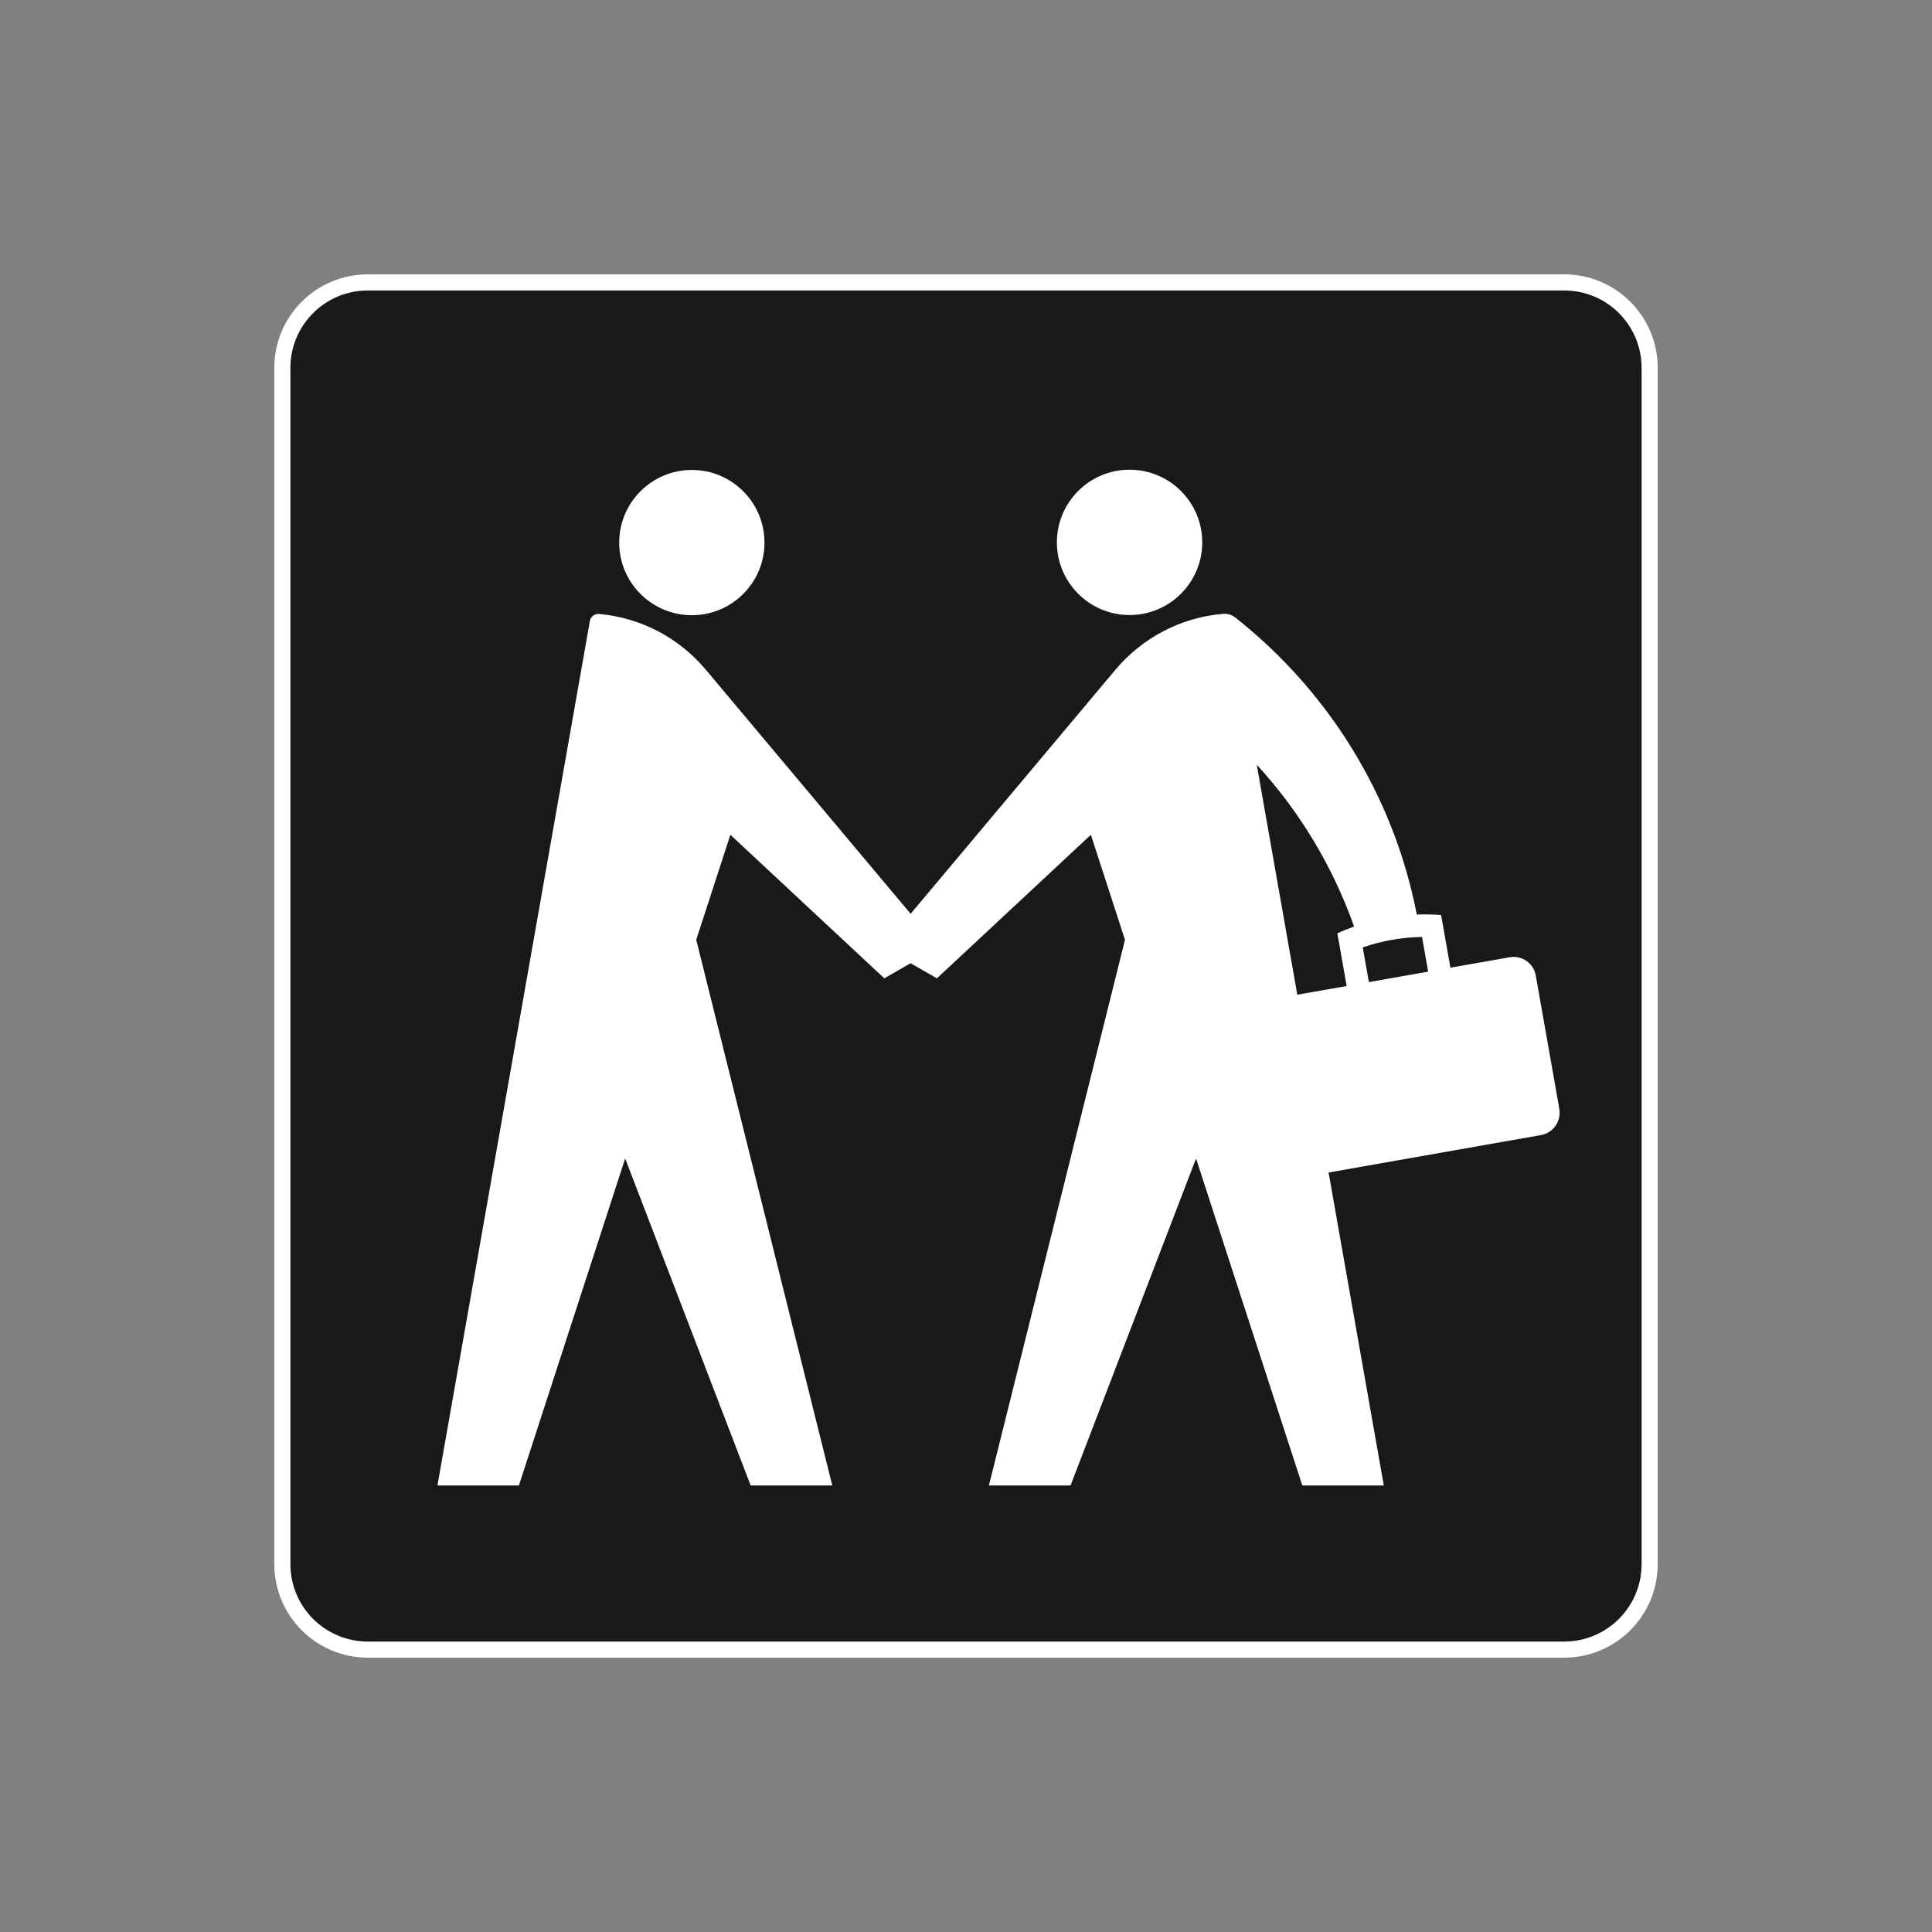
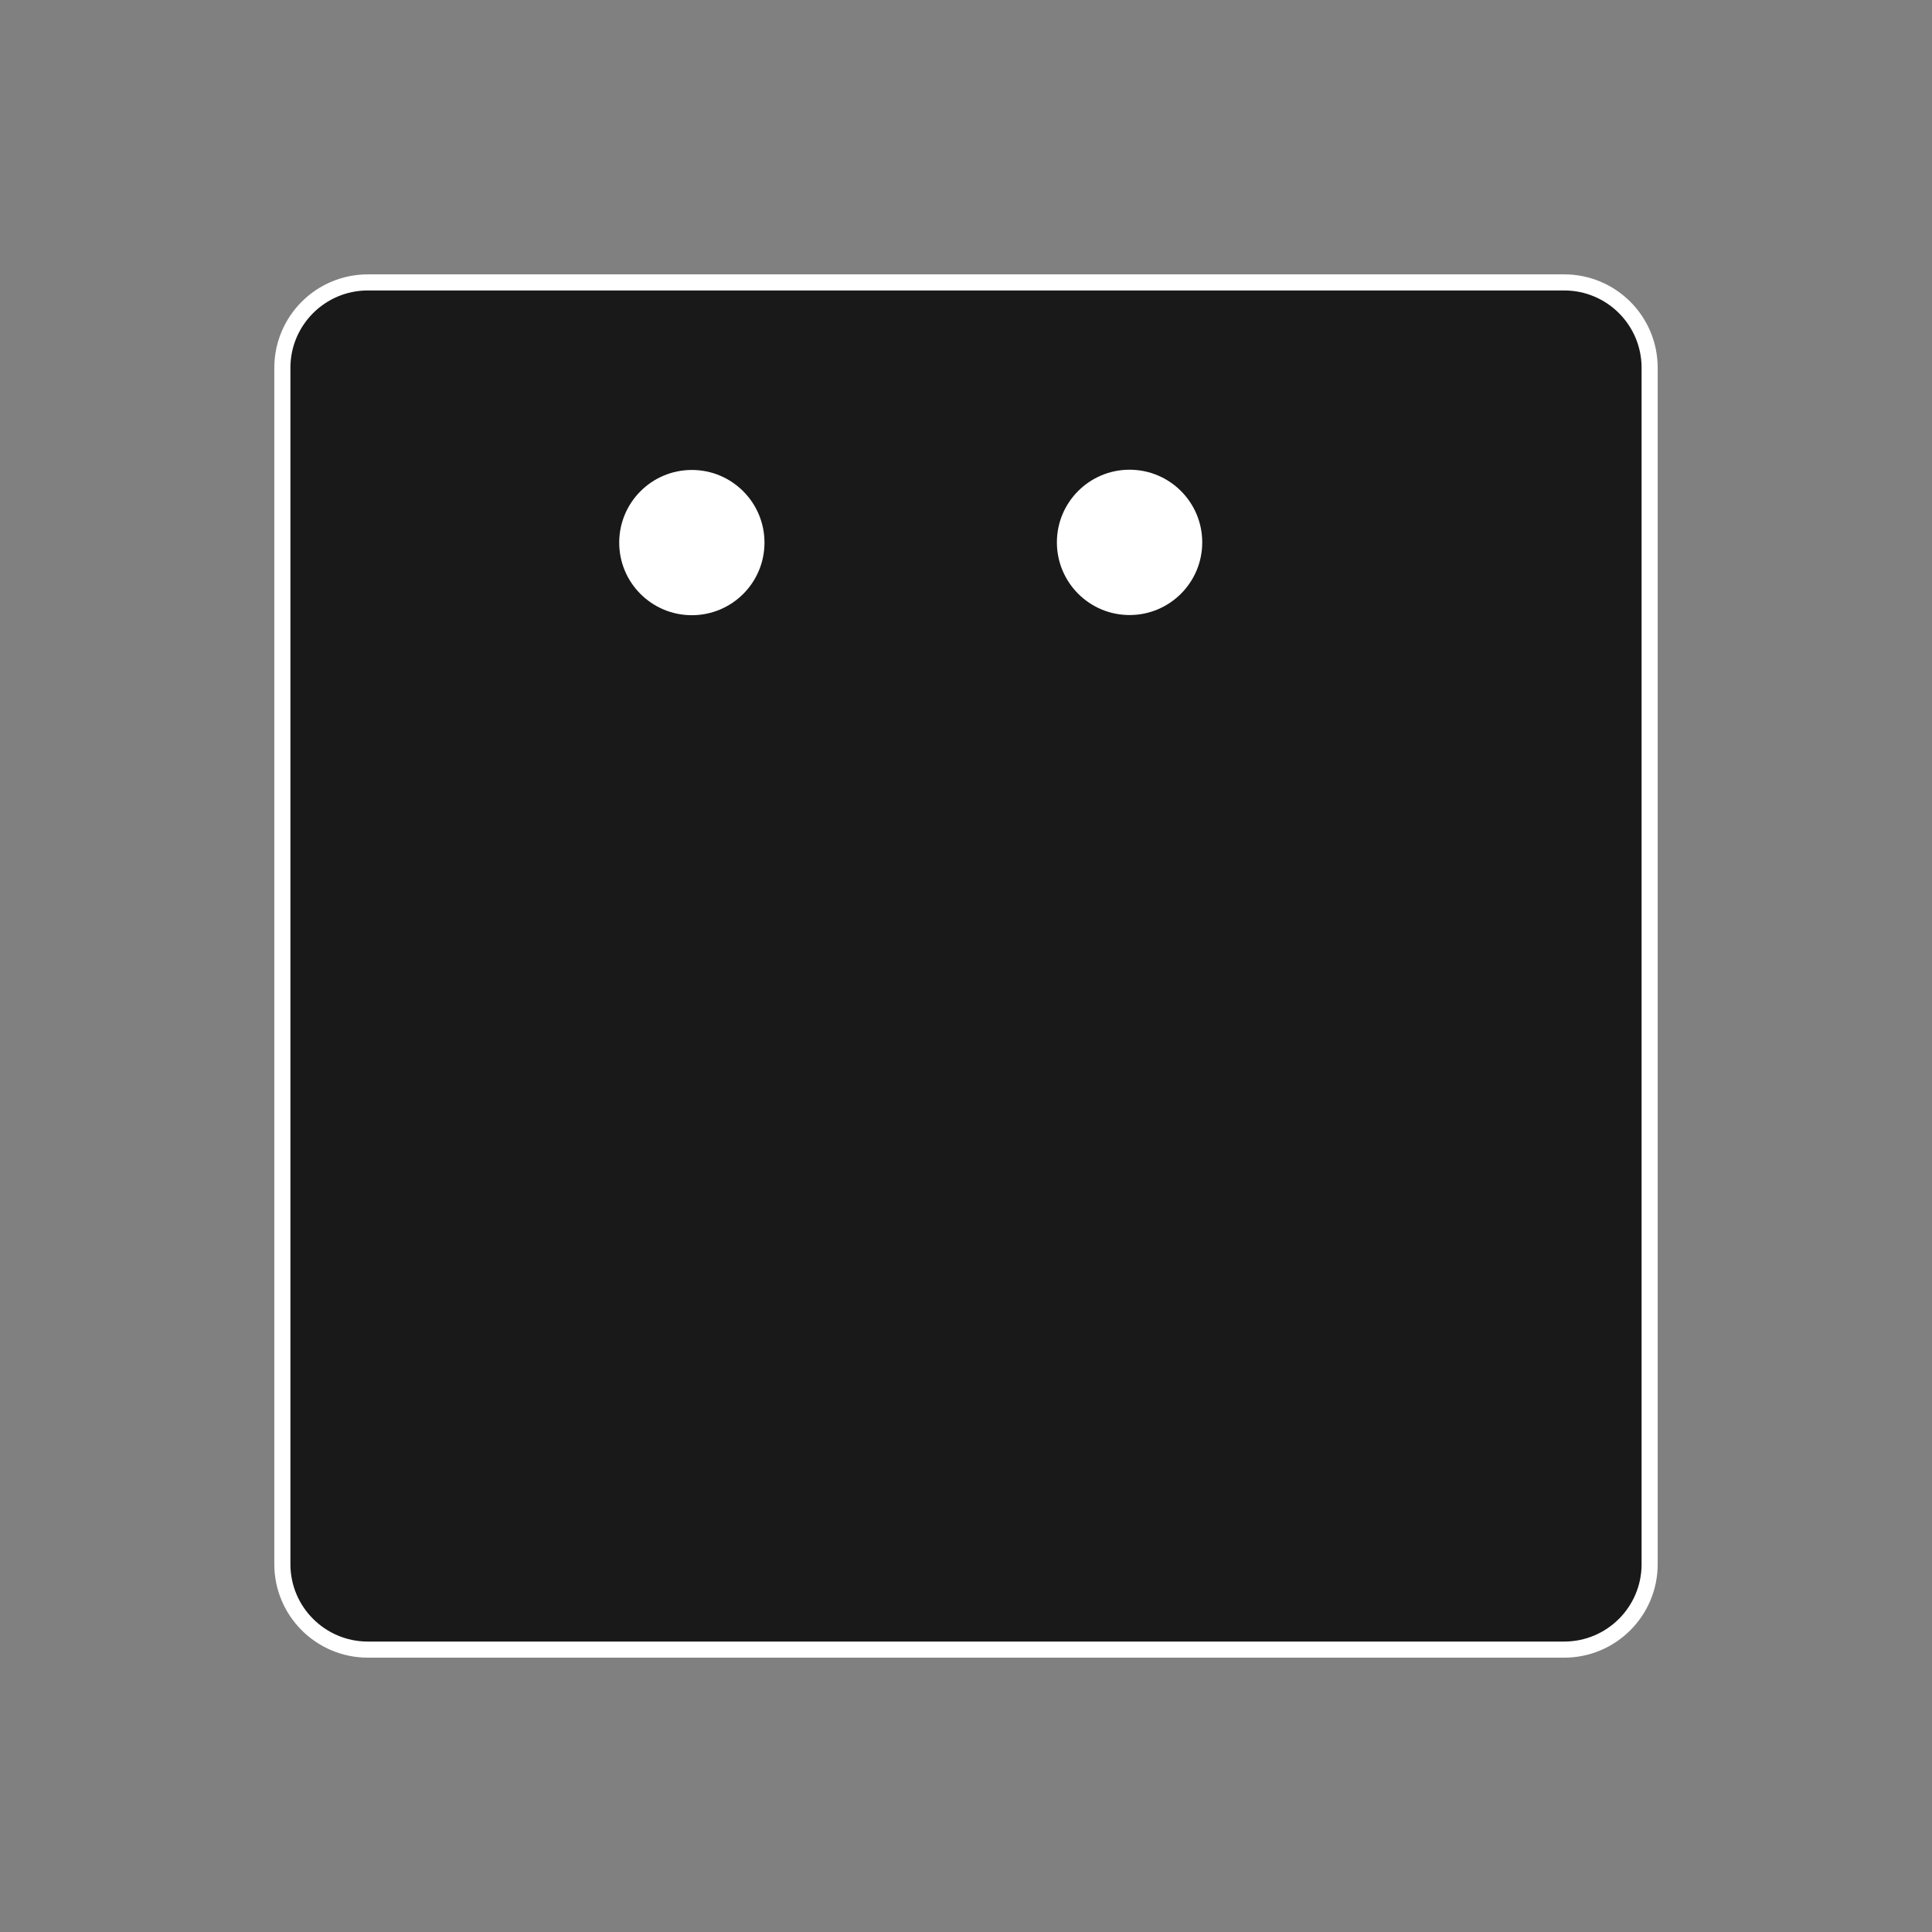
<svg xmlns="http://www.w3.org/2000/svg" width="86px" height="86px" viewBox="-6.06 -6.06 72.72 72.72" version="1.1" fill="#ffffff" stroke="#ffffff">
  <rect x="-6.06" y="-6.06" width="72.72" height="72.72" fill="#808080" stroke="none" />
  <g id="SVGRepo_bgCarrier" stroke-width="0" />
  <g id="SVGRepo_tracerCarrier" stroke-linecap="round" stroke-linejoin="round" />
  <g id="SVGRepo_iconCarrier">
    <defs />
    <path d="m 7.786,56.031 c -1.776,0 -3.218,-1.44 -3.218,-3.216 l 0,-45.03 c 0,-1.776 1.441,-3.215 3.218,-3.215 l 45.03,0 c 1.776,0 3.216,1.439 3.216,3.215 l 0,45.03 c 0,1.776 -1.44,3.216 -3.216,3.216 l -45.03,0 z" style="fill:#19191900;stroke:#ffffff;stroke-width:0.606;stroke-linecap:butt;stroke-linejoin:miter;stroke-miterlimit:4;stroke-dasharray:none;stroke-opacity:1" />
-     <path d="m 45.464,30.905 -0.23,-1.305 c 0.354,-0.121 0.72,-0.219 1.1,-0.286 0.38,-0.066 0.757,-0.101 1.131,-0.106 l 0.23,1.304 -2.231,0.394 z m -2.694,0.475 -1.526,-8.656 c 1.603,1.744 2.856,3.813 3.664,6.091 -0.215,0.076 -0.426,0.16 -0.63,0.254 l 0.35,1.985 -1.857,0.326 z m 9.863,4.299 -0.886,-5.018 c -0.08,-0.464 -0.521,-0.772 -0.984,-0.69 l -2.23,0.393 -0.35,-1.982 c -0.302,-0.024 -0.608,-0.031 -0.915,-0.019 -0.876,-4.509 -3.361,-8.443 -6.834,-11.181 -0.11,-0.086 -0.246,-0.138 -0.398,-0.138 -0.018,0 -0.036,0.001 -0.055,0.001 -1.618,0.135 -3.05,0.917 -4.041,2.085 l -7.724,9.205 -7.724,-9.205 c -0.983,-1.16 -2.401,-1.938 -4.003,-2.081 -0.01,-0.001 -0.02,-0.001 -0.03,-0.001 -0.159,0 -0.29,0.116 -0.316,0.266 l -5.738,32.54 3.066,0 4,-12.309 4.724,12.309 3.072,0 -5.121,-20.54 1.285,-3.953 5.795,5.404 0.989,-0.57 0.99,0.57 5.795,-5.404 1.284,3.953 -5.121,20.54 3.072,0 4.724,-12.309 4,12.309 3.067,0 -2.078,-11.781 7.994,-1.409 c 0.461,-0.081 0.77,-0.522 0.689,-0.985" style="fill:#ffffff;fill-opacity:1;fill-rule:nonzero;stroke:none" />
    <path d="m 36.456,17.09 c 1.511,0 2.736,-1.225 2.736,-2.736 0,-1.51 -1.225,-2.734 -2.736,-2.734 -1.51,0 -2.735,1.224 -2.735,2.734 0,1.511 1.225,2.736 2.735,2.736" style="fill:#ffffff;fill-opacity:1;fill-rule:nonzero;stroke:none" />
    <path d="m 19.981,17.096 c 1.51,0 2.734,-1.222 2.734,-2.732 0,-1.51 -1.224,-2.735 -2.734,-2.735 -1.51,0 -2.734,1.225 -2.734,2.735 0,1.51 1.224,2.732 2.734,2.732" style="fill:#ffffff;fill-opacity:1;fill-rule:nonzero;stroke:none" />
  </g>
</svg>